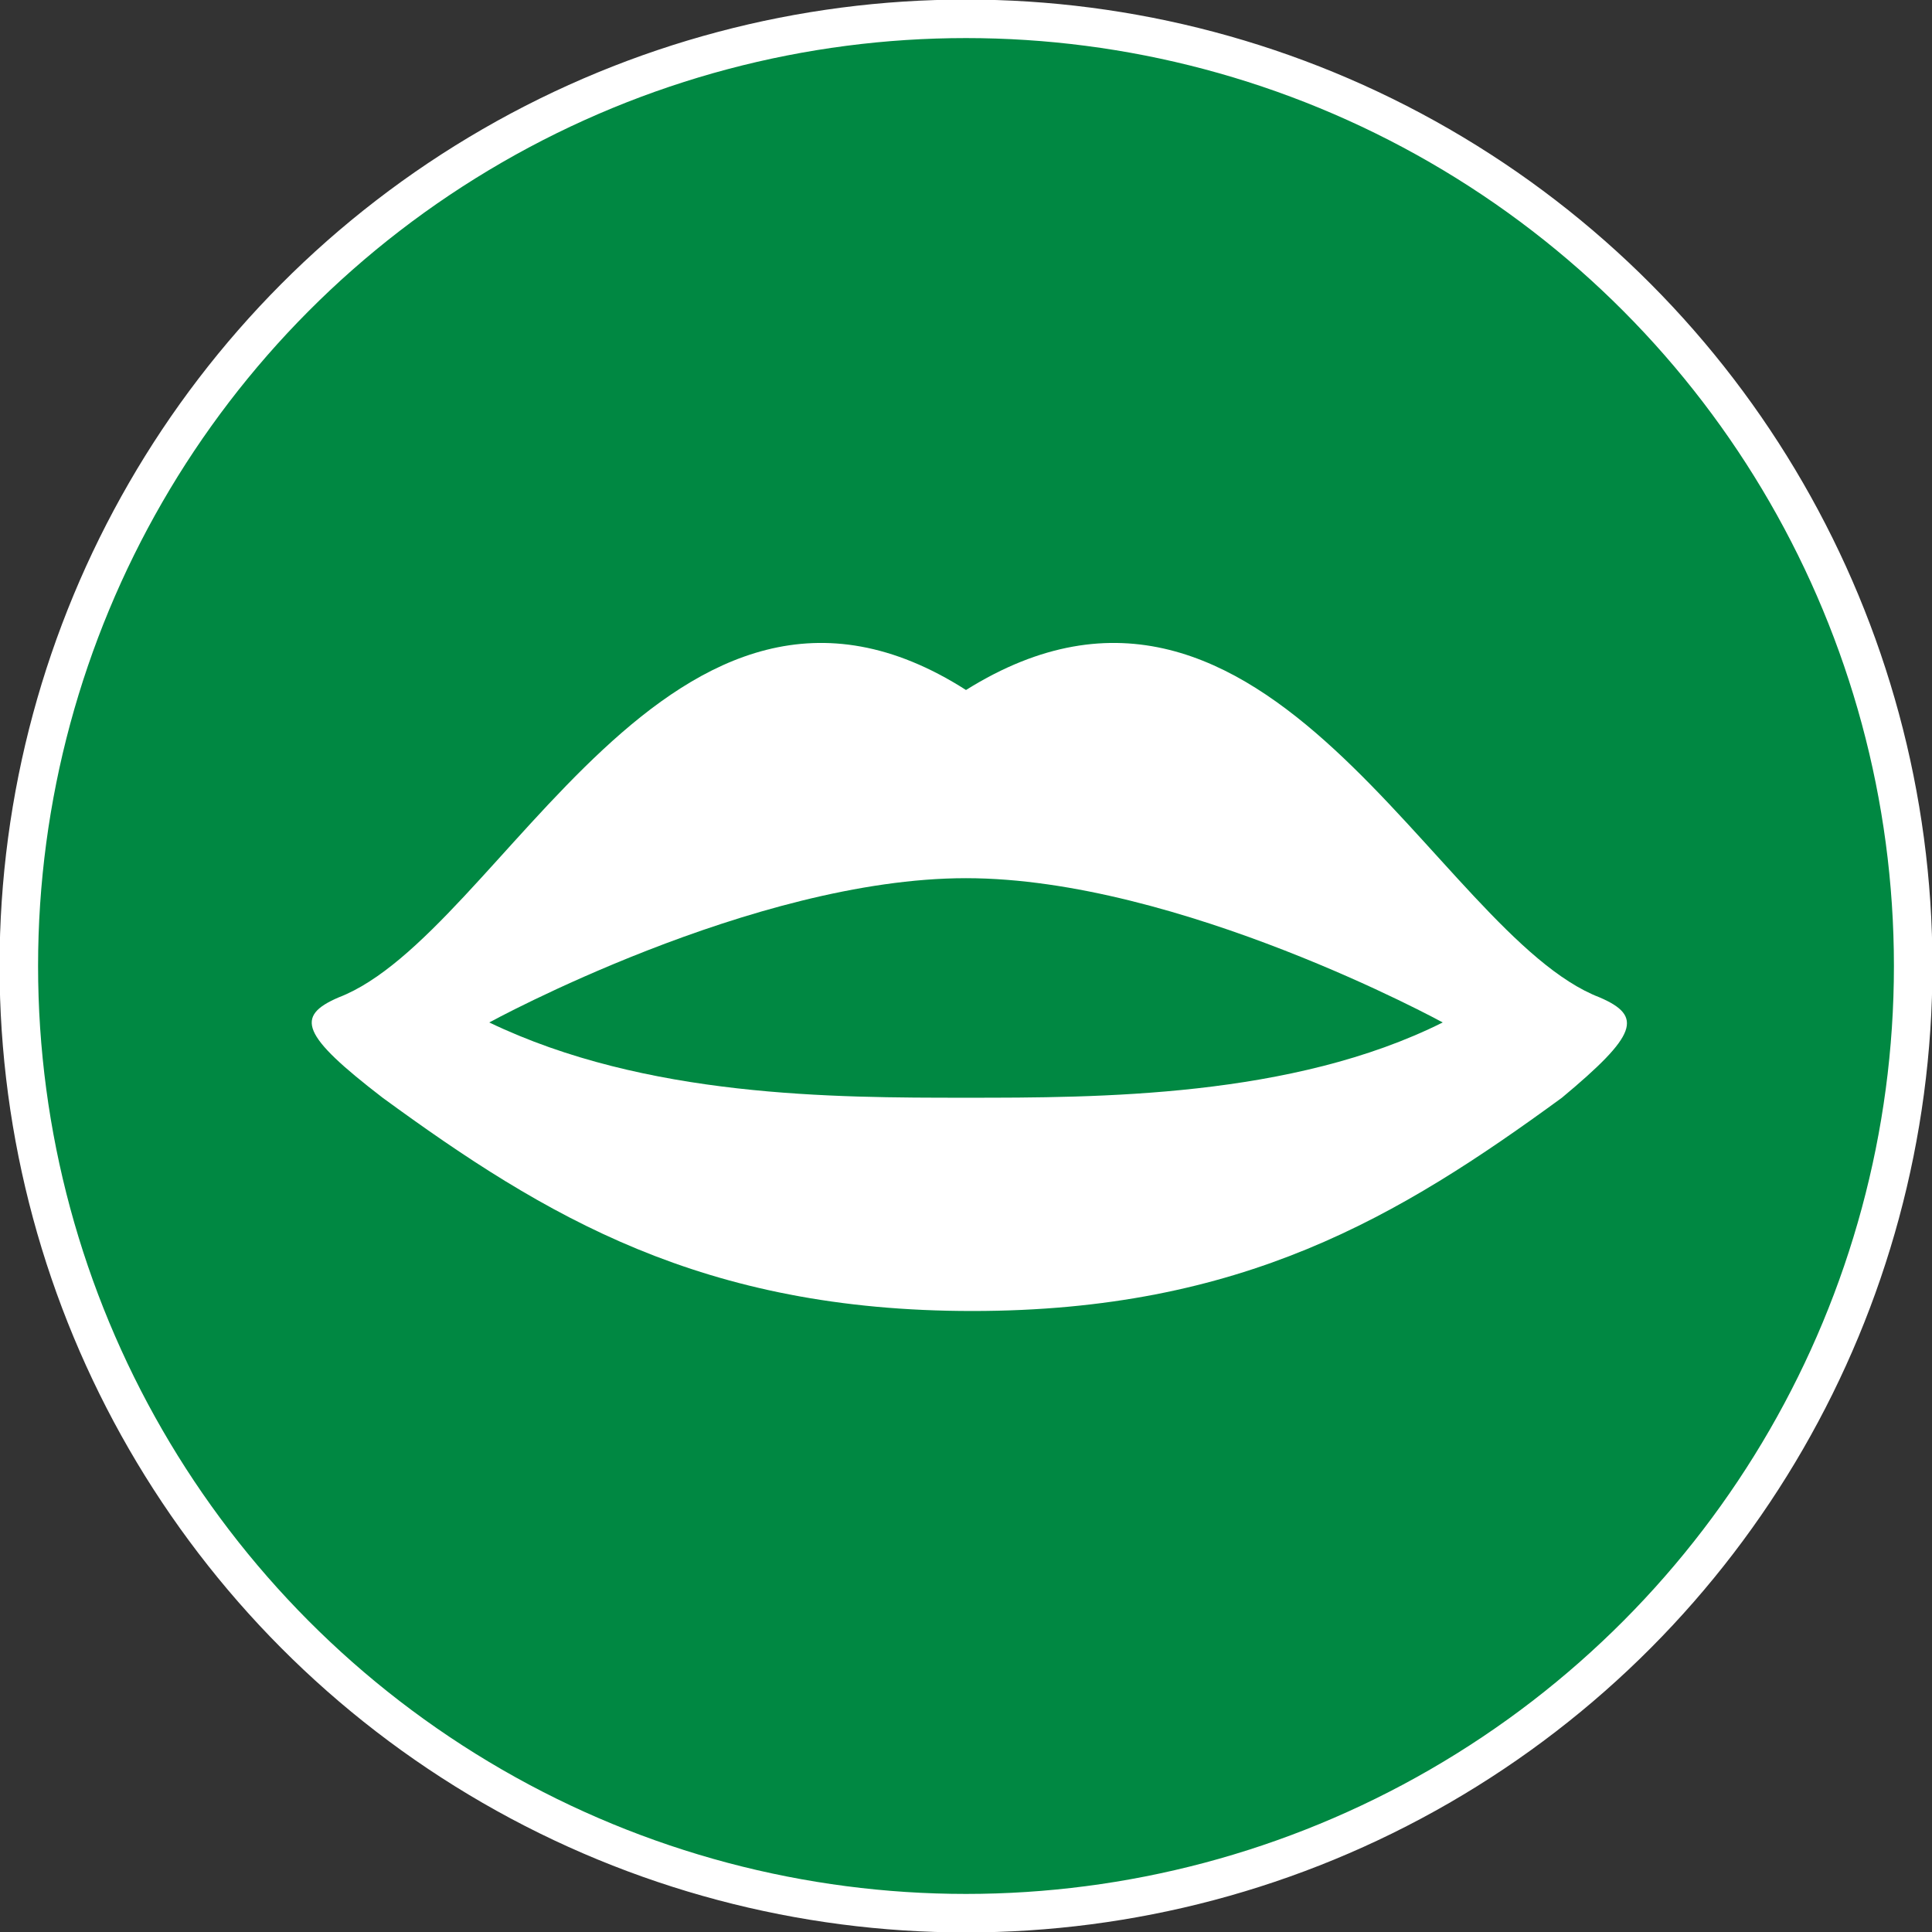
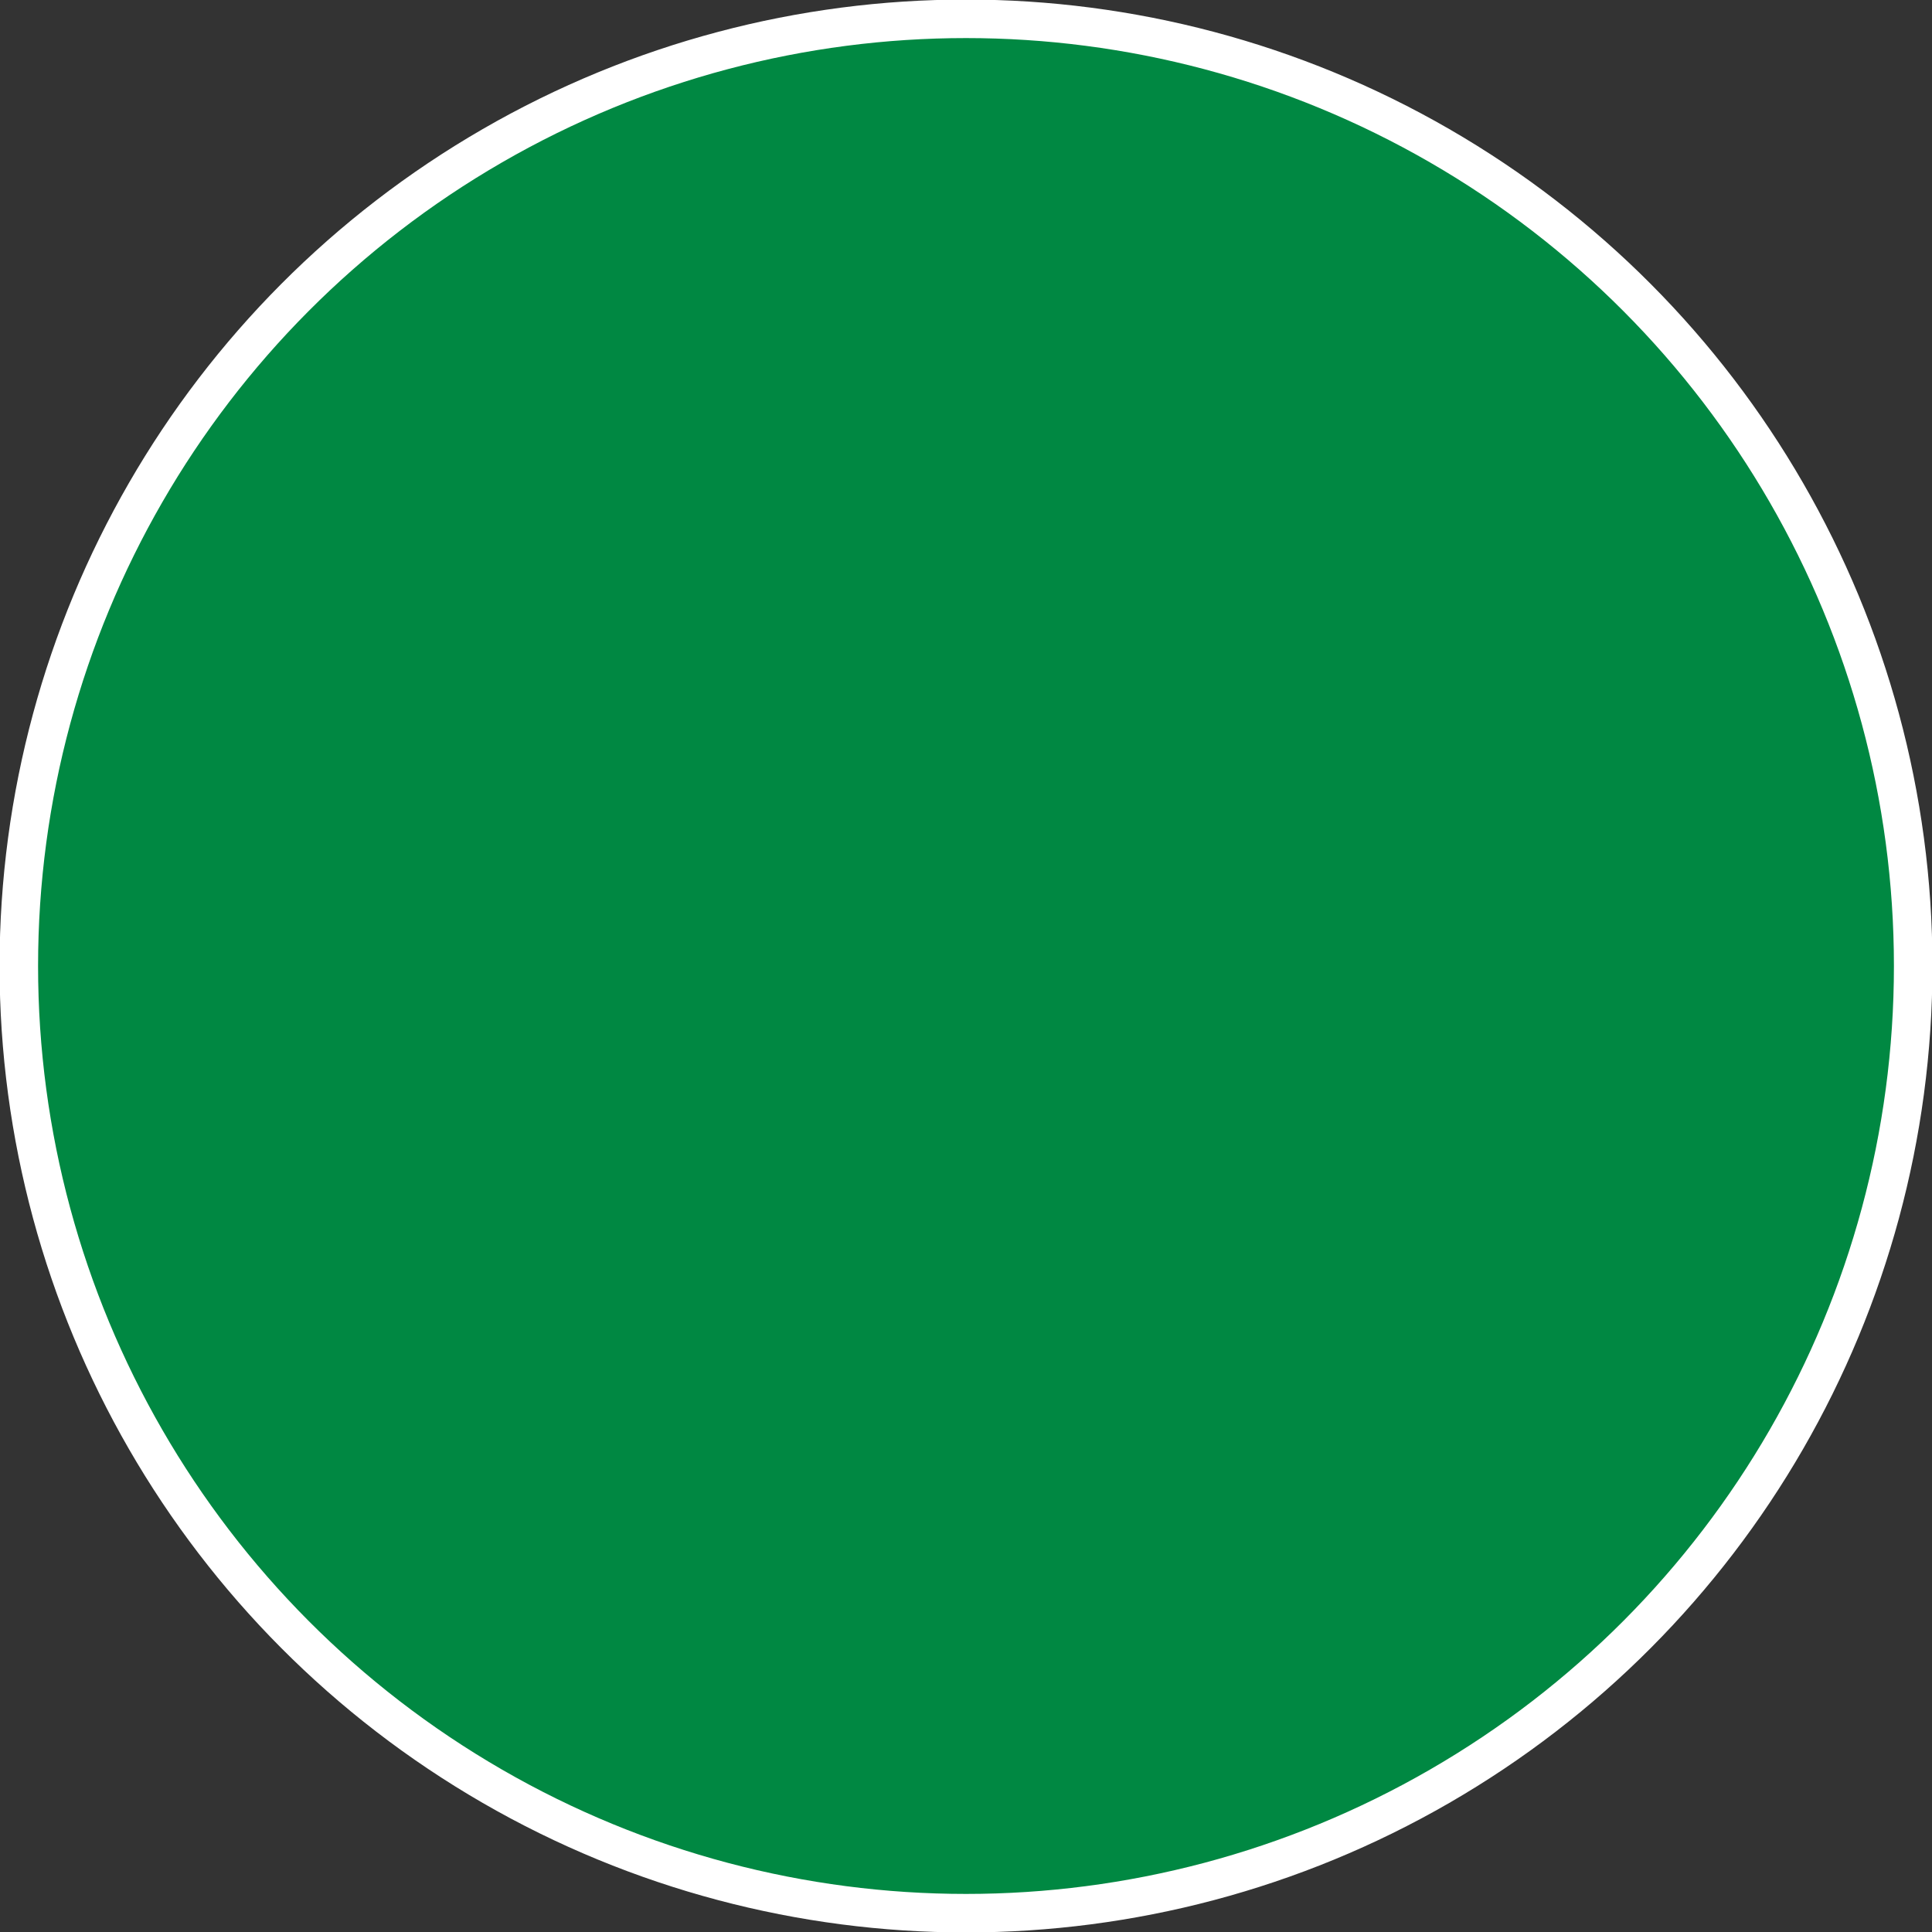
<svg xmlns="http://www.w3.org/2000/svg" version="1.1" id="レイヤー_1" x="0px" y="0px" width="30.8px" height="30.8px" viewBox="0 0 30.8 30.8" style="enable-background:new 0 0 30.8 30.8;" xml:space="preserve">
  <rect x="0" y="0" width="30.8" height="30.8" fill="#333333" stroke="none" />
  <style type="text/css">
	.st0{fill:#008842;stroke:#FFFFFF;stroke-width:0.614;stroke-miterlimit:10;}
	.st1{fill:#FFFFFF;}
</style>
  <g>
    <circle class="st0" cx="15.4" cy="15.4" r="15.1" />
    <g>
-       <path class="st1" d="M25.5,15.9C22.9,14.9,20.2,8,15.4,11C10.7,8,8,14.9,5.4,15.9c-0.7,0.3-0.6,0.6,0.7,1.6    c2.6,1.9,5.1,3.4,9.4,3.4c4.3,0,6.8-1.5,9.4-3.4C26.1,16.5,26.2,16.2,25.5,15.9z M15.4,17.5c-2.1,0-5.1,0-7.6-1.2    c0,0,4.2-2.3,7.6-2.3c3.4,0,7.6,2.3,7.6,2.3C20.6,17.5,17.5,17.5,15.4,17.5z" />
-     </g>
+       </g>
  </g>
  <g>
</g>
  <g>
</g>
  <g>
</g>
  <g>
</g>
  <g>
</g>
  <g>
</g>
  <g>
</g>
  <g>
</g>
  <g>
</g>
  <g>
</g>
  <g>
</g>
  <g>
</g>
  <g>
</g>
  <g>
</g>
  <g>
</g>
</svg>